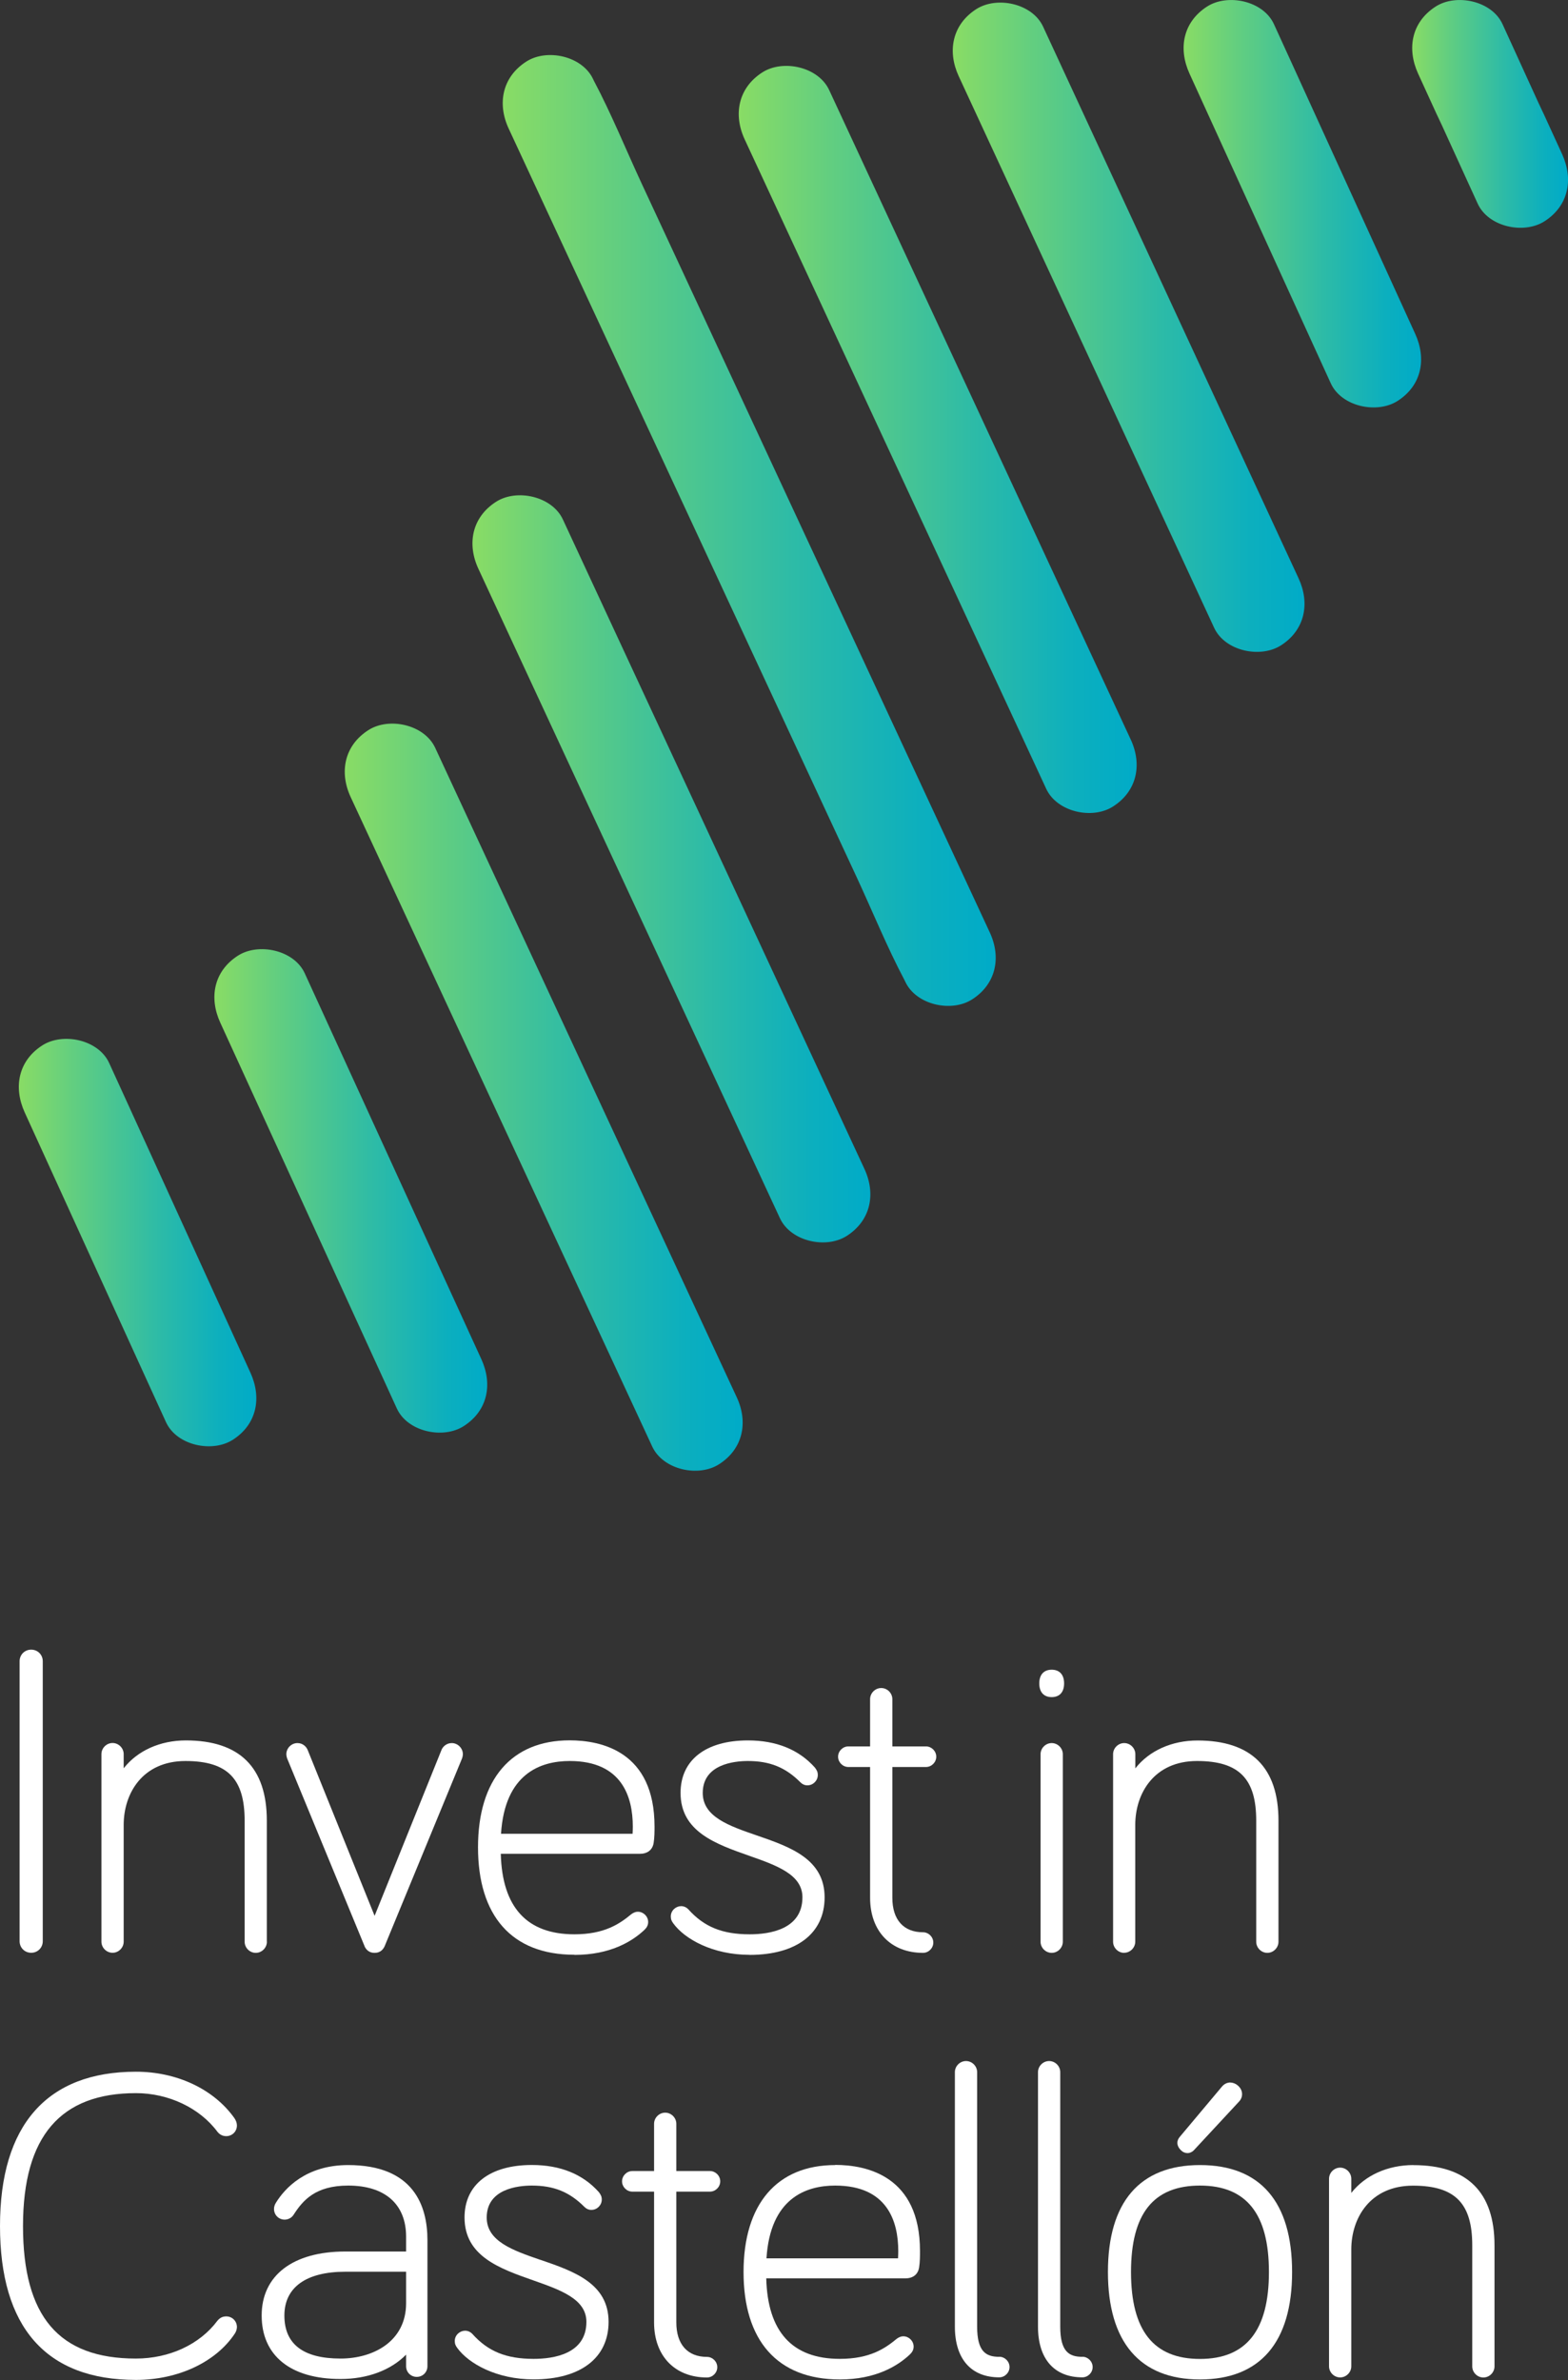
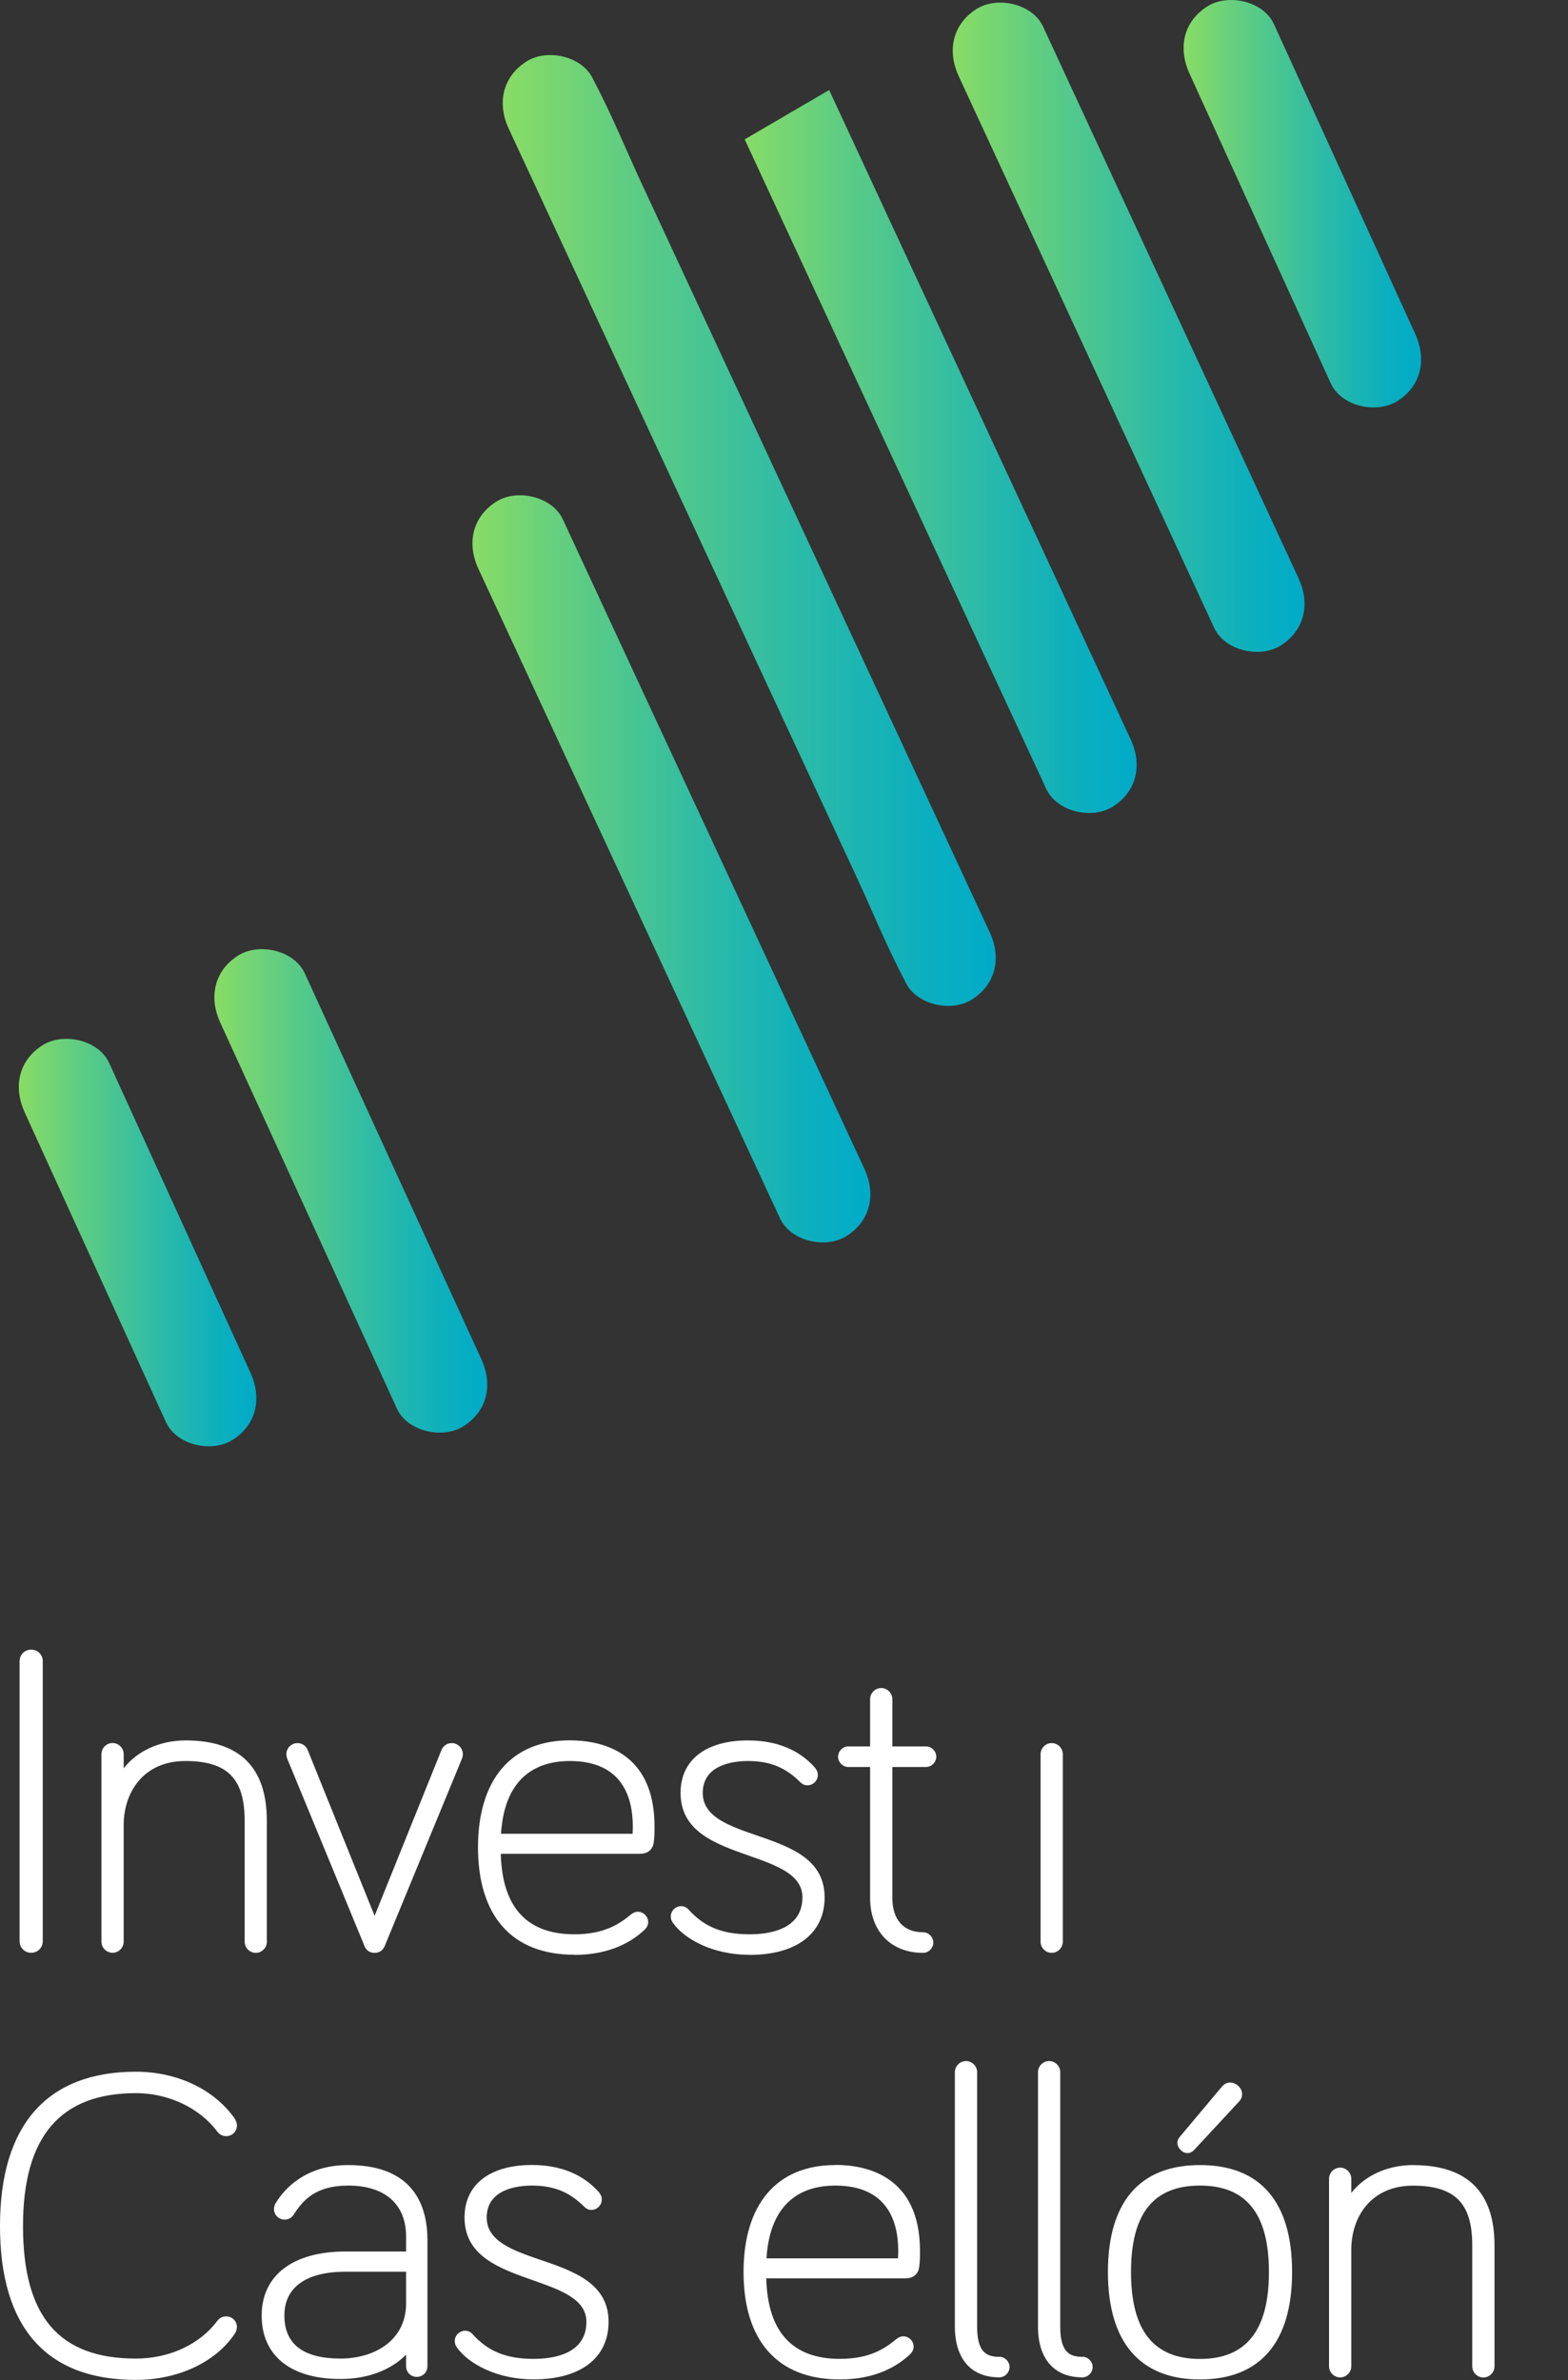
<svg xmlns="http://www.w3.org/2000/svg" xmlns:xlink="http://www.w3.org/1999/xlink" id="a" viewBox="0 0 207.15 314.37">
  <rect x="0" y="0" width="207.15" height="314.37" fill="#333333" stroke="none" />
  <defs>
    <style>.k{fill:url(#e);}.l{fill:url(#d);}.m{fill:url(#g);}.n{fill:url(#f);}.o{fill:url(#i);}.p{fill:url(#h);}.q{fill:url(#j);}.r{fill:url(#c);}.s{fill:url(#b);}.t{fill:#fff;}</style>
    <linearGradient id="b" x1="125.87" y1="43.22" x2="172.33" y2="43.22" gradientTransform="matrix(1, 0, 0, 1, 0, 0)" gradientUnits="userSpaceOnUse">
      <stop offset="0" stop-color="#89dc65" />
      <stop offset=".23" stop-color="#62ce80" />
      <stop offset=".59" stop-color="#2dbba7" />
      <stop offset=".85" stop-color="#0cafbe" />
      <stop offset="1" stop-color="#00abc8" />
    </linearGradient>
    <linearGradient id="c" x1="28.33" y1="157.31" x2="64.37" y2="157.31" xlink:href="#b" />
    <linearGradient id="d" x1="2.48" y1="164.13" x2="33.86" y2="164.13" xlink:href="#b" />
    <linearGradient id="e" x1="156.36" y1="26.91" x2="187.74" y2="26.91" xlink:href="#b" />
    <linearGradient id="f" x1="186.56" y1="15.04" x2="207.15" y2="15.04" xlink:href="#b" />
    <linearGradient id="g" x1="97.6" y1="58.05" x2="150.17" y2="58.05" xlink:href="#b" />
    <linearGradient id="h" x1="45.55" y1="144.92" x2="98.12" y2="144.92" xlink:href="#b" />
    <linearGradient id="i" x1="62.42" y1="114.77" x2="114.99" y2="114.77" xlink:href="#b" />
    <linearGradient id="j" x1="66.42" y1="70.07" x2="131.55" y2="70.07" xlink:href="#b" />
  </defs>
  <g>
    <path class="s" d="M126.65,10.05l11.39,24.59,18.17,39.23,4.19,9.05c1.42,3.08,6.1,4.08,8.84,2.32,3.17-2.04,3.84-5.55,2.32-8.84l-11.39-24.59-18.17-39.23-4.19-9.05c-1.42-3.08-6.1-4.08-8.84-2.32-3.17,2.04-3.84,5.55-2.32,8.84h0Z" />
    <path class="r" d="M29.1,135.08l20.41,44.59,2.92,6.38c1.41,3.08,6.11,4.08,8.84,2.32,3.18-2.05,3.83-5.54,2.32-8.84l-20.41-44.59-2.92-6.38c-1.41-3.08-6.11-4.08-8.84-2.32-3.18,2.05-3.83,5.54-2.32,8.84h0Z" />
    <path class="l" d="M3.26,146.93l16.34,35.82,2.33,5.1c1.41,3.09,6.11,4.08,8.84,2.32,3.18-2.05,3.82-5.54,2.32-8.84l-16.34-35.82-2.33-5.1c-1.41-3.09-6.11-4.08-8.84-2.32-3.18,2.05-3.82,5.54-2.32,8.84h0Z" />
    <path class="k" d="M157.14,9.71l16.34,35.82,2.33,5.1c1.41,3.09,6.11,4.08,8.84,2.32,3.18-2.05,3.82-5.54,2.32-8.84l-16.34-35.82-2.33-5.1c-1.41-3.09-6.11-4.08-8.84-2.32-3.18,2.05-3.82,5.54-2.32,8.84h0Z" />
-     <path class="n" d="M187.34,9.71c5.45,11.94,.11,.15,5.55,12.09l2.33,5.1c1.41,3.09,6.11,4.08,8.84,2.32,3.18-2.05,3.82-5.54,2.32-8.84-5.45-11.94-.11-.15-5.55-12.09l-2.33-5.1c-1.41-3.09-6.11-4.08-8.84-2.32-3.18,2.05-3.82,5.54-2.32,8.84h0Z" />
-     <path class="m" d="M98.38,18.41l13.53,29.14,21.39,46.05,4.92,10.6c1.43,3.07,6.1,4.09,8.84,2.32,3.17-2.04,3.85-5.55,2.32-8.84l-13.53-29.14-21.39-46.05-4.92-10.6c-1.43-3.07-6.1-4.09-8.84-2.32-3.17,2.04-3.85,5.55-2.32,8.84h0Z" />
-     <path class="p" d="M46.33,105.29l13.53,29.14,21.39,46.05,4.92,10.6c1.43,3.07,6.1,4.09,8.84,2.32,3.17-2.04,3.85-5.55,2.32-8.84l-13.53-29.14-21.39-46.05-4.92-10.6c-1.43-3.07-6.1-4.09-8.84-2.32-3.17,2.04-3.85,5.55-2.32,8.84h0Z" />
+     <path class="m" d="M98.38,18.41l13.53,29.14,21.39,46.05,4.92,10.6c1.43,3.07,6.1,4.09,8.84,2.32,3.17-2.04,3.85-5.55,2.32-8.84l-13.53-29.14-21.39-46.05-4.92-10.6h0Z" />
    <path class="o" d="M63.2,75.13l13.53,29.14,21.39,46.05,4.92,10.6c1.43,3.07,6.1,4.09,8.84,2.32,3.17-2.04,3.85-5.55,2.32-8.84l-13.53-29.14-21.39-46.05-4.92-10.6c-1.43-3.07-6.1-4.09-8.84-2.32-3.17,2.04-3.85,5.55-2.32,8.84h0Z" />
    <path class="q" d="M67.2,16.98l5.21,11.21,12.51,26.91,15.14,32.56,13.09,28.15c2.11,4.54,4.02,9.26,6.36,13.68,.03,.06,.06,.13,.09,.19,1.43,3.07,6.1,4.09,8.84,2.32,3.17-2.04,3.85-5.55,2.32-8.84l-5.21-11.21-12.51-26.91-15.14-32.56-13.09-28.15c-2.11-4.54-4.02-9.26-6.36-13.68-.03-.06-.06-.13-.09-.19-1.43-3.07-6.1-4.09-8.84-2.32-3.17,2.04-3.85,5.55-2.32,8.84h0Z" />
  </g>
  <g>
    <path class="t" d="M4.12,257.94c.86,0,1.53-.67,1.53-1.53v-36.98c0-.86-.67-1.53-1.53-1.53s-1.53,.67-1.53,1.53v36.98c0,.86,.67,1.53,1.53,1.53Z" />
    <path class="t" d="M35.25,256.47v-15.99c0-7.03-3.6-10.59-10.7-10.59-3.41,0-6.39,1.36-8.21,3.68v-1.87c0-.8-.67-1.47-1.47-1.47s-1.47,.67-1.47,1.47v24.77c0,.8,.67,1.47,1.47,1.47s1.47-.67,1.47-1.47v-15.42c0-4.2,2.52-8.44,8.16-8.44s7.82,2.43,7.82,7.88v15.99c0,.8,.67,1.47,1.47,1.47s1.47-.67,1.47-1.47Z" />
    <path class="t" d="M48.19,257.12v.03c.28,.53,.71,.8,1.3,.8s1.03-.27,1.31-.84l10.17-24.67c.1-.2,.18-.52,.18-.73,0-.8-.67-1.47-1.47-1.47-.72,0-1.22,.51-1.37,.95l-8.82,21.87-8.81-21.83c-.17-.49-.66-.99-1.38-.99-.8,0-1.47,.67-1.47,1.47,0,.21,.08,.53,.16,.69l10.2,24.73Z" />
    <path class="t" d="M75.89,258.22c4.73,0,7.62-1.78,9.22-3.28,.21-.21,.52-.52,.52-1.06,0-.74-.62-1.36-1.36-1.36-.36,0-.61,.15-.85,.31-1.56,1.29-3.56,2.67-7.54,2.67-6.28,0-9.54-3.58-9.72-10.63h18.34c1.03,0,1.69-.5,1.85-1.42,.12-.73,.12-1.54,.12-2.19,0-9.9-7.02-11.38-11.21-11.38-7.69,0-12.11,5.15-12.11,14.13s4.4,14.19,12.73,14.19Zm-.62-25.61c6.88,0,8.33,4.71,8.33,8.66,0,.22-.01,.62-.03,.95h-17.38c.5-7.93,5.2-9.61,9.08-9.61Z" />
    <path class="t" d="M99.03,258.22c6.21,0,9.91-2.84,9.91-7.6,0-5.08-4.57-6.67-8.99-8.19-3.66-1.26-7.11-2.46-7.11-5.6,0-3.8,4.17-4.22,5.96-4.22,2.9,0,4.97,.84,6.93,2.8,.41,.41,.79,.41,.95,.41,.74,0,1.36-.62,1.36-1.36,0-.4-.12-.63-.38-.98-2.12-2.38-5.1-3.59-8.85-3.59-5.57,0-8.9,2.59-8.9,6.93,0,5.11,4.61,6.74,9.08,8.31,3.61,1.27,7.02,2.47,7.02,5.48,0,4.26-4.37,4.89-6.97,4.89-3.61,0-6.03-.98-8.11-3.31-.27-.27-.6-.41-.95-.41-.66,0-1.36,.55-1.36,1.36,0,.4,.12,.63,.34,.93,1.5,2.06,5.2,4.14,10.07,4.14Z" />
    <path class="t" d="M122.33,233.4c.74,0,1.36-.62,1.36-1.36s-.62-1.36-1.36-1.36h-4.44v-6.24c0-.8-.67-1.47-1.47-1.47s-1.47,.67-1.47,1.47v6.24h-2.87c-.74,0-1.36,.62-1.36,1.36s.62,1.36,1.36,1.36h2.87v17.28c0,4.41,2.74,7.27,6.99,7.27,.74,0,1.36-.62,1.36-1.36s-.62-1.36-1.36-1.36c-2.57,0-4.05-1.66-4.05-4.55v-17.28h4.44Z" />
    <path class="t" d="M138.94,230.24c-.8,0-1.47,.67-1.47,1.47v24.77c0,.8,.67,1.47,1.47,1.47s1.47-.67,1.47-1.47v-24.77c0-.8-.67-1.47-1.47-1.47Z" />
-     <path class="t" d="M138.94,224.17c1.04,0,1.64-.66,1.64-1.81s-.6-1.81-1.64-1.81-1.64,.66-1.64,1.81,.6,1.81,1.64,1.81Z" />
-     <path class="t" d="M148.51,257.94c.8,0,1.47-.67,1.47-1.47v-15.42c0-4.2,2.52-8.44,8.16-8.44s7.82,2.43,7.82,7.88v15.99c0,.8,.67,1.47,1.47,1.47s1.47-.67,1.47-1.47v-15.99c0-7.03-3.6-10.59-10.7-10.59-3.41,0-6.39,1.36-8.21,3.68v-1.87c0-.8-.67-1.47-1.47-1.47s-1.47,.67-1.47,1.47v24.77c0,.8,.67,1.47,1.47,1.47Z" />
    <path class="t" d="M17.96,276.48c4.31,0,8.43,1.96,10.77,5.11,.31,.38,.69,.57,1.16,.57,.79,0,1.41-.62,1.41-1.41,0-.31-.11-.64-.34-.98-2.73-3.83-7.6-6.12-13-6.12-11.75,0-17.96,7.05-17.96,20.38s6.04,20.33,17.96,20.33c5.56,0,10.57-2.35,13.07-6.13,.19-.28,.27-.63,.27-.85,0-.79-.62-1.41-1.41-1.41-.48,0-.86,.19-1.18,.59-2.33,3.12-6.35,4.98-10.76,4.98-10.17,0-14.91-5.56-14.91-17.5s5.02-17.56,14.91-17.56Z" />
    <path class="t" d="M46,285.98c-5.62,0-8.39,3.11-9.53,4.95-.18,.27-.27,.56-.27,.85,0,.79,.62,1.41,1.41,1.41,.38,0,.9-.18,1.2-.68,1.2-1.85,2.84-3.82,7.19-3.82,4.86,0,7.65,2.46,7.65,6.75v1.96h-8.04c-6.91,0-11.04,3.16-11.04,8.45s3.8,8.39,10.42,8.39c3.55,0,6.64-1.16,8.66-3.22v1.53c0,.79,.62,1.41,1.41,1.41s1.41-.62,1.41-1.41v-16.66c0-4.52-1.82-9.91-10.48-9.91Zm-1.01,25.56c-4.93,0-7.42-1.91-7.42-5.68s2.93-5.79,8.04-5.79h8.04v4.16c0,5.05-4.35,7.31-8.66,7.31Z" />
    <path class="t" d="M71.41,298.51c-3.66-1.26-7.11-2.46-7.11-5.6,0-3.8,4.17-4.22,5.96-4.22,2.9,0,4.97,.84,6.93,2.8,.41,.41,.79,.41,.95,.41,.74,0,1.36-.62,1.36-1.36,0-.4-.12-.63-.38-.98-2.12-2.38-5.1-3.59-8.85-3.59-5.57,0-8.9,2.59-8.9,6.93,0,5.11,4.61,6.74,9.08,8.31,3.61,1.27,7.02,2.47,7.02,5.48,0,4.26-4.37,4.89-6.97,4.89-3.61,0-6.03-.98-8.11-3.31-.27-.27-.6-.41-.95-.41-.66,0-1.36,.55-1.36,1.36,0,.4,.12,.63,.34,.93,1.5,2.06,5.2,4.14,10.07,4.14,6.21,0,9.91-2.84,9.91-7.6,0-5.08-4.57-6.67-8.99-8.19Z" />
-     <path class="t" d="M93.79,289.49c.74,0,1.36-.62,1.36-1.36s-.62-1.36-1.36-1.36h-4.44v-6.24c0-.8-.67-1.47-1.47-1.47s-1.47,.67-1.47,1.47v6.24h-2.87c-.74,0-1.36,.62-1.36,1.36s.62,1.36,1.36,1.36h2.87v17.28c0,4.41,2.74,7.27,6.99,7.27,.74,0,1.36-.62,1.36-1.36s-.62-1.36-1.36-1.36c-2.57,0-4.05-1.66-4.05-4.55v-17.28h4.44Z" />
    <path class="t" d="M110.34,285.98c-7.69,0-12.11,5.15-12.11,14.13s4.4,14.19,12.73,14.19c4.73,0,7.62-1.78,9.22-3.28,.21-.21,.52-.52,.52-1.06,0-.74-.62-1.36-1.36-1.36-.36,0-.61,.15-.85,.31-1.56,1.29-3.56,2.67-7.54,2.67-6.28,0-9.54-3.58-9.72-10.63h18.34c1.03,0,1.69-.5,1.85-1.42,.12-.73,.12-1.54,.12-2.19,0-9.9-7.02-11.38-11.21-11.38Zm0,2.71c6.88,0,8.33,4.71,8.33,8.66,0,.22-.01,.62-.03,.95h-17.38c.5-7.93,5.2-9.61,9.08-9.61Z" />
    <path class="t" d="M132.01,311.31c-1.75,0-2.92-.68-2.92-3.99v-33.61c0-.8-.67-1.47-1.47-1.47s-1.47,.67-1.47,1.47v33.61c0,4.26,2.14,6.7,5.86,6.7,.74,0,1.36-.62,1.36-1.36s-.62-1.36-1.36-1.36Z" />
    <path class="t" d="M142.99,311.31c-1.75,0-2.92-.68-2.92-3.99v-33.61c0-.8-.67-1.47-1.47-1.47s-1.47,.67-1.47,1.47v33.61c0,4.26,2.14,6.7,5.86,6.7,.74,0,1.36-.62,1.36-1.36s-.62-1.36-1.36-1.36Z" />
    <path class="t" d="M162.43,275.08c-.38,.03-.72,.21-1,.54l-5.58,6.65c-.46,.55-.4,1.19,.15,1.74,.25,.25,.55,.39,.91,.39h0c.33-.01,.65-.18,.89-.46l5.84-6.29c.31-.31,.47-.68,.45-1.09-.01-.4-.21-.78-.54-1.07-.33-.29-.7-.41-1.12-.42Z" />
    <path class="t" d="M158.53,285.98c-7.96,0-12.16,4.89-12.16,14.13s4.21,14.19,12.16,14.19,12.17-4.91,12.17-14.19-4.21-14.13-12.17-14.13Zm0,25.61c-6.13,0-9.11-3.75-9.11-11.48s2.98-11.42,9.11-11.42,9.11,3.74,9.11,11.42-2.98,11.48-9.11,11.48Z" />
    <path class="t" d="M186.73,285.98c-3.41,0-6.39,1.36-8.21,3.68v-1.87c0-.8-.67-1.47-1.47-1.47s-1.47,.67-1.47,1.47v24.77c0,.8,.67,1.47,1.47,1.47s1.47-.67,1.47-1.47v-15.42c0-4.2,2.52-8.44,8.16-8.44s7.82,2.43,7.82,7.88v15.99c0,.8,.67,1.47,1.47,1.47s1.47-.67,1.47-1.47v-15.99c0-7.03-3.6-10.59-10.7-10.59Z" />
  </g>
</svg>